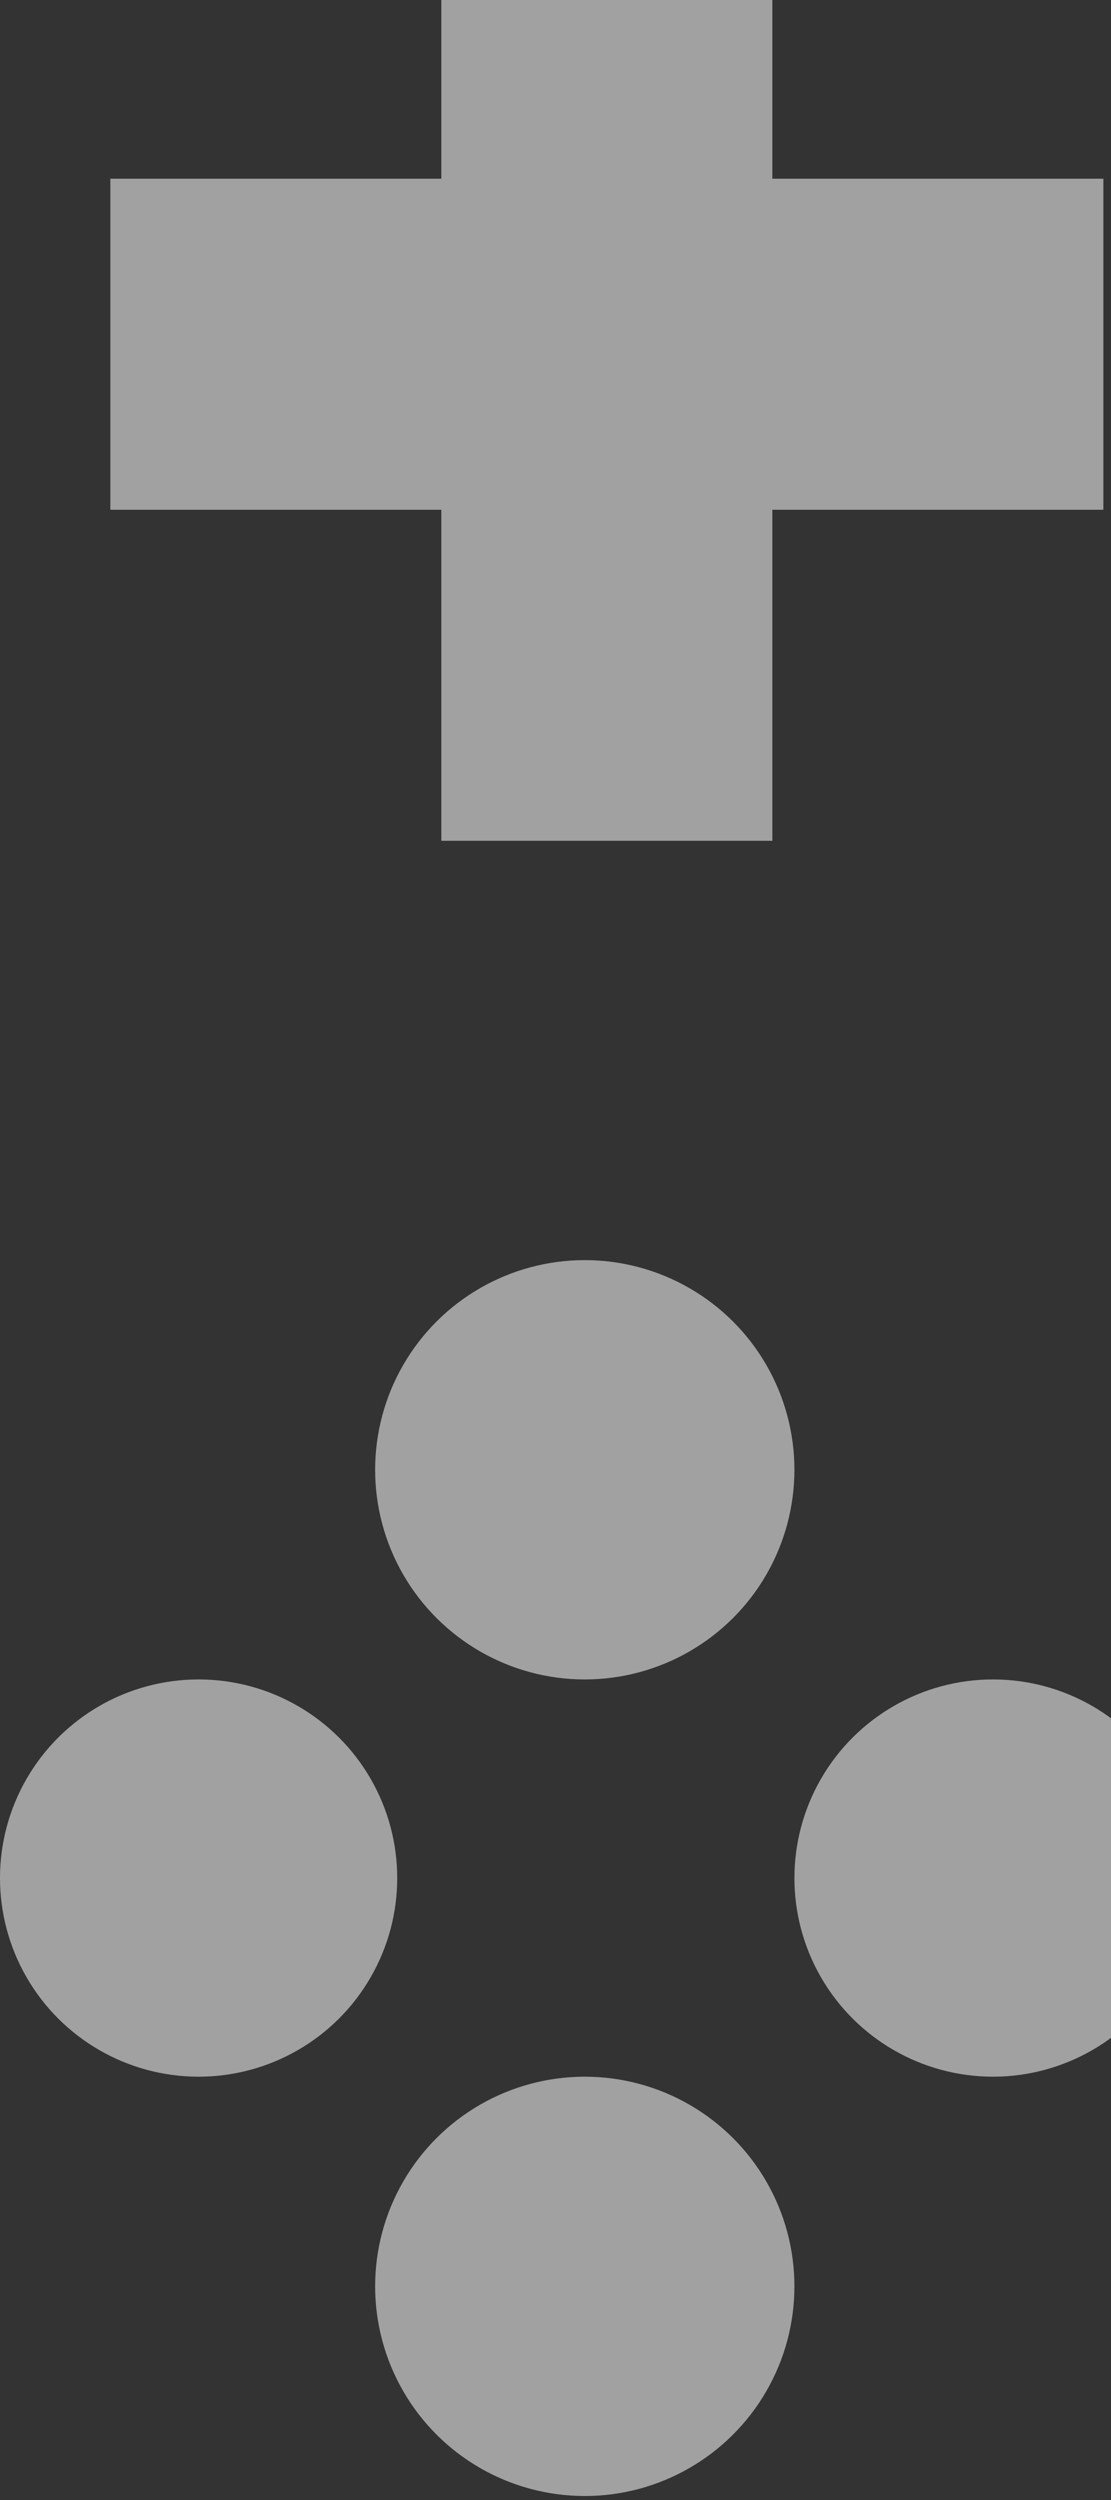
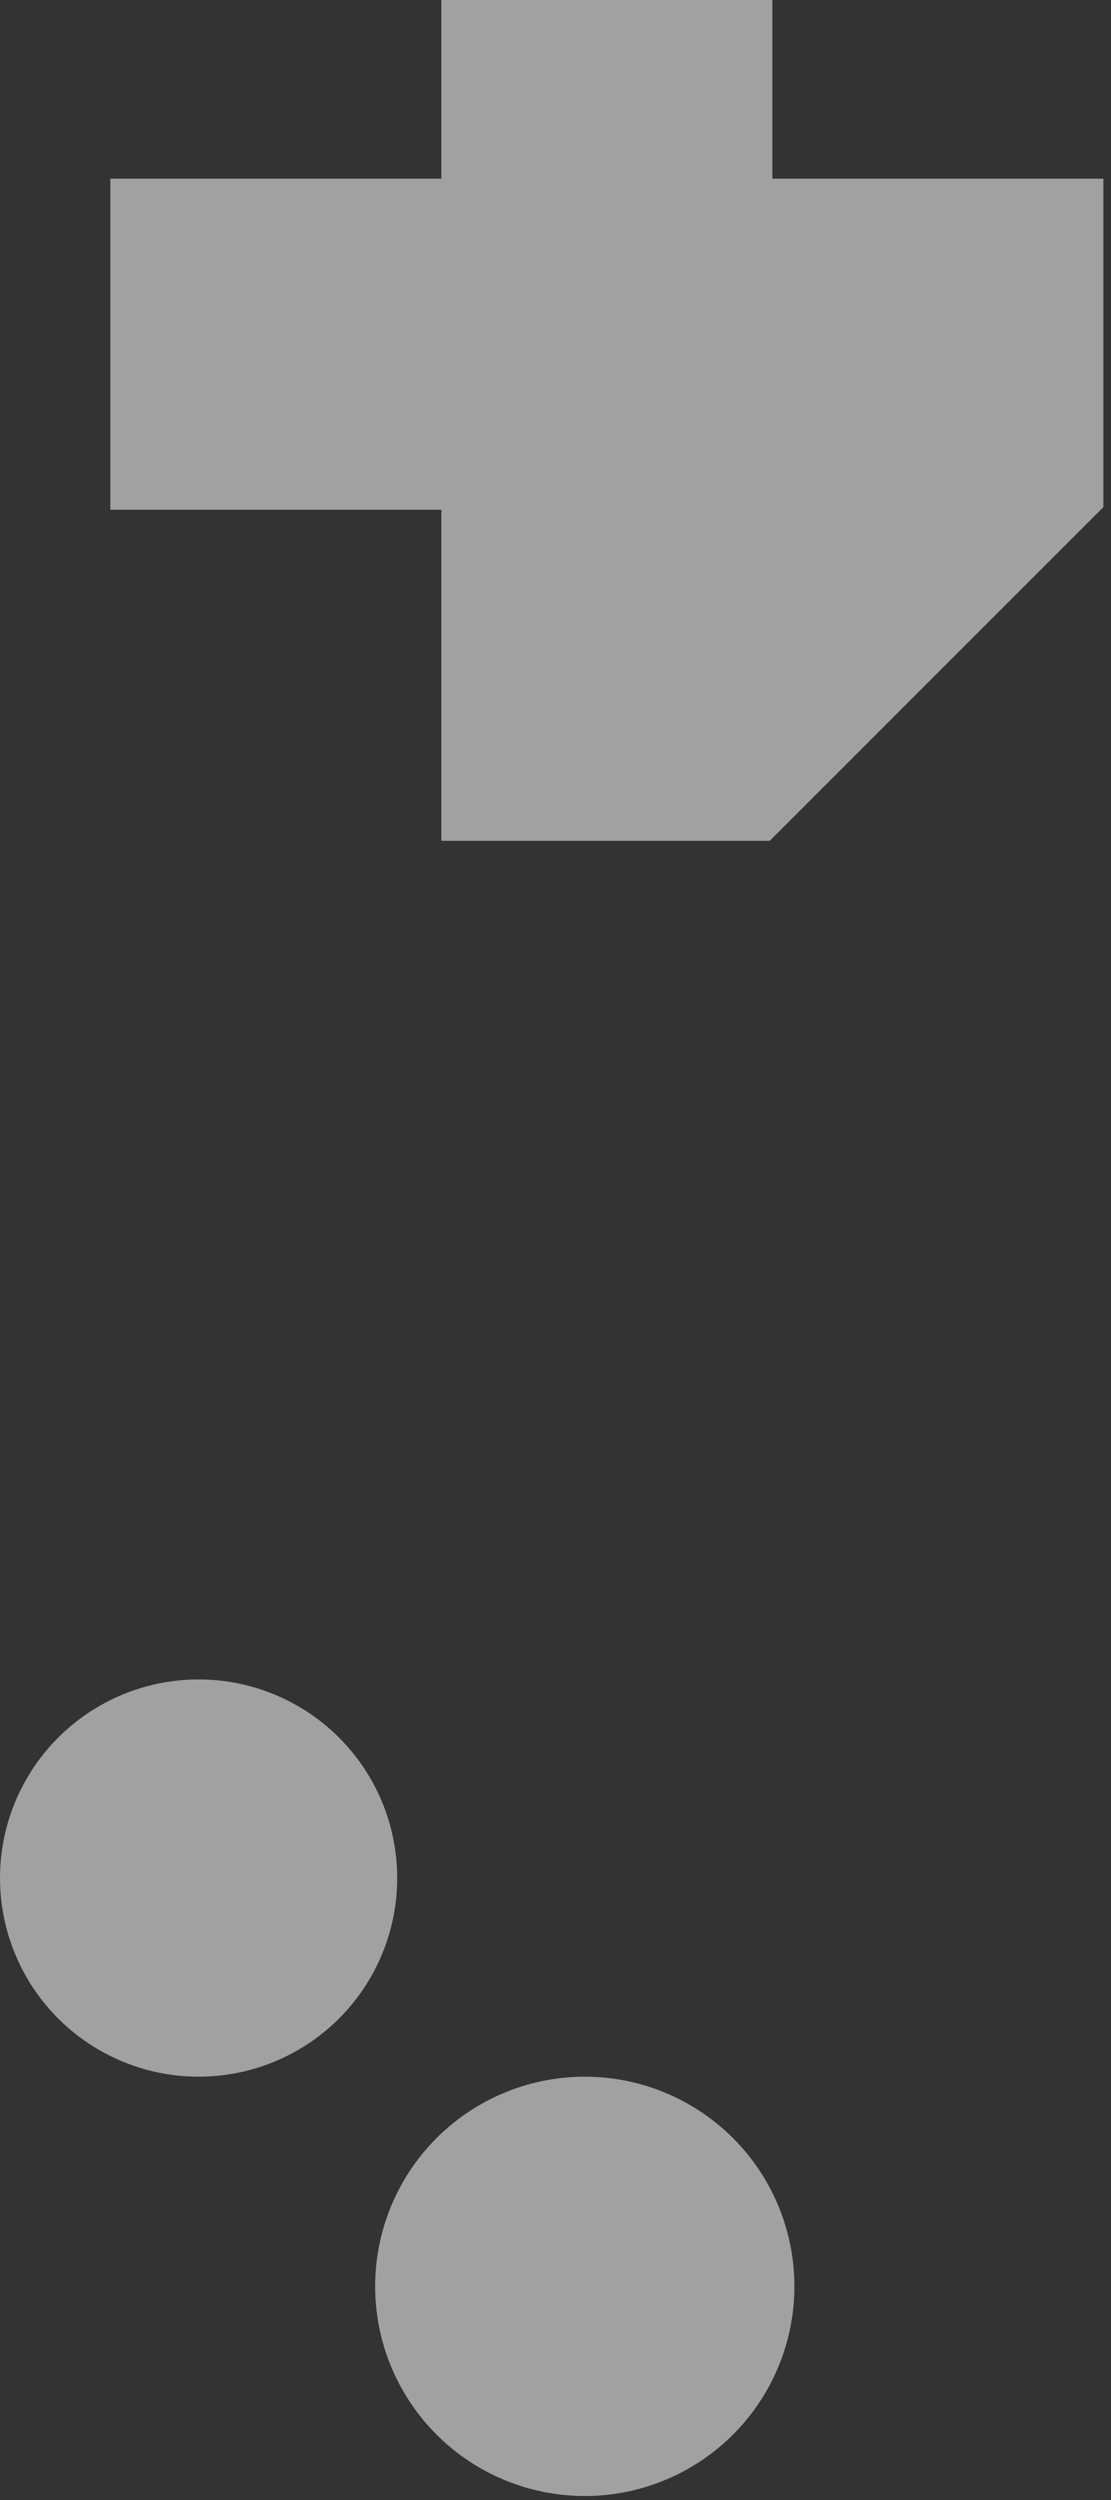
<svg xmlns="http://www.w3.org/2000/svg" width="124" height="279" viewBox="0 0 124 279" fill="none">
  <rect x="0" y="0" width="124" height="279" fill="#333333" stroke="none" />
  <g opacity="0.54">
-     <path d="M122.648 56.389L85.704 56.389L85.704 93.333L49.76 93.333L49.76 56.389L12.815 56.389L12.815 20.444L49.76 20.444L49.76 -16.5L85.704 -16.5L85.704 20.444L122.648 20.444L122.648 56.389Z" fill="white" stroke="white" />
-     <circle cx="110.833" cy="209.592" r="21.667" transform="rotate(90 110.833 209.592)" fill="white" stroke="white" />
-     <circle cx="65.268" cy="164.028" r="22.898" transform="rotate(90 65.268 164.028)" fill="white" stroke="white" />
+     <path d="M122.648 56.389L85.704 93.333L49.76 93.333L49.76 56.389L12.815 56.389L12.815 20.444L49.76 20.444L49.76 -16.5L85.704 -16.5L85.704 20.444L122.648 20.444L122.648 56.389Z" fill="white" stroke="white" />
    <circle cx="65.268" cy="255.157" r="22.898" transform="rotate(90 65.268 255.157)" fill="white" stroke="white" />
    <circle cx="22.167" cy="209.592" r="21.667" transform="rotate(90 22.167 209.592)" fill="white" stroke="white" />
  </g>
</svg>